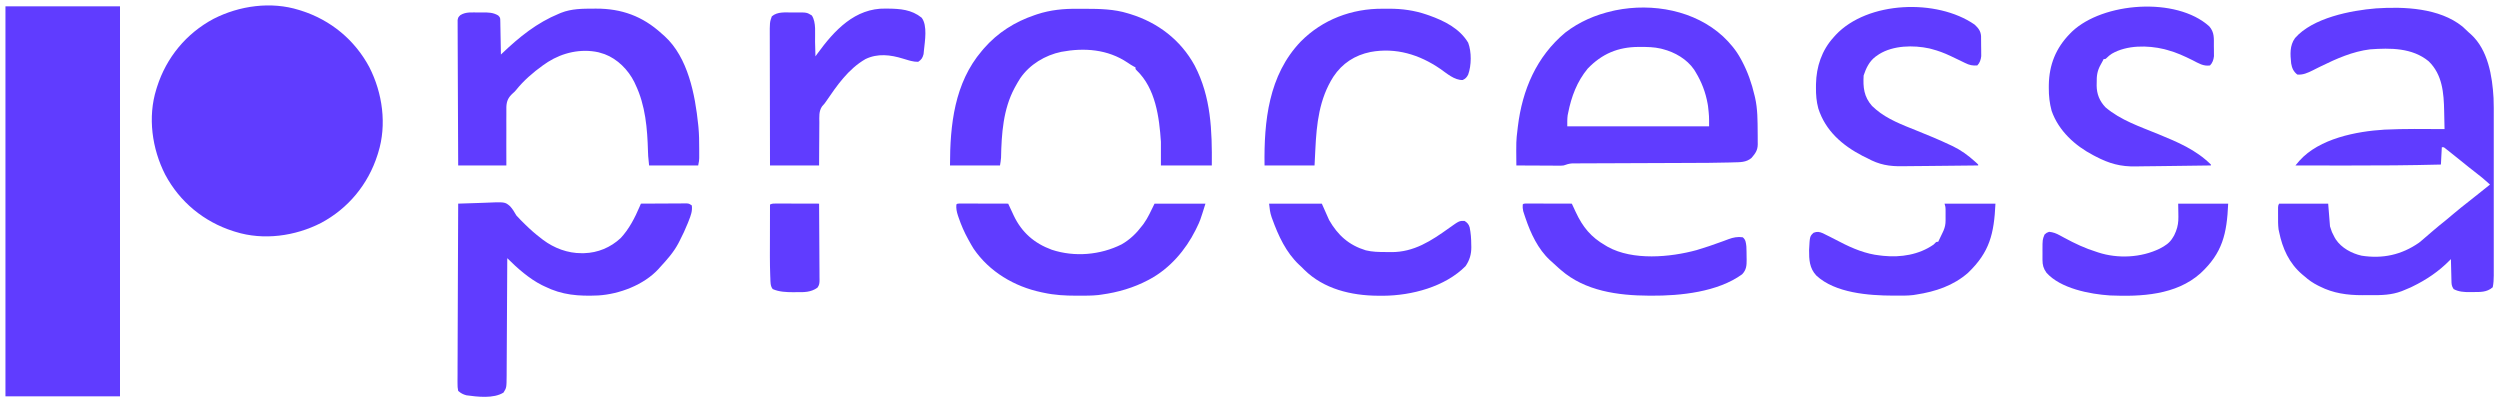
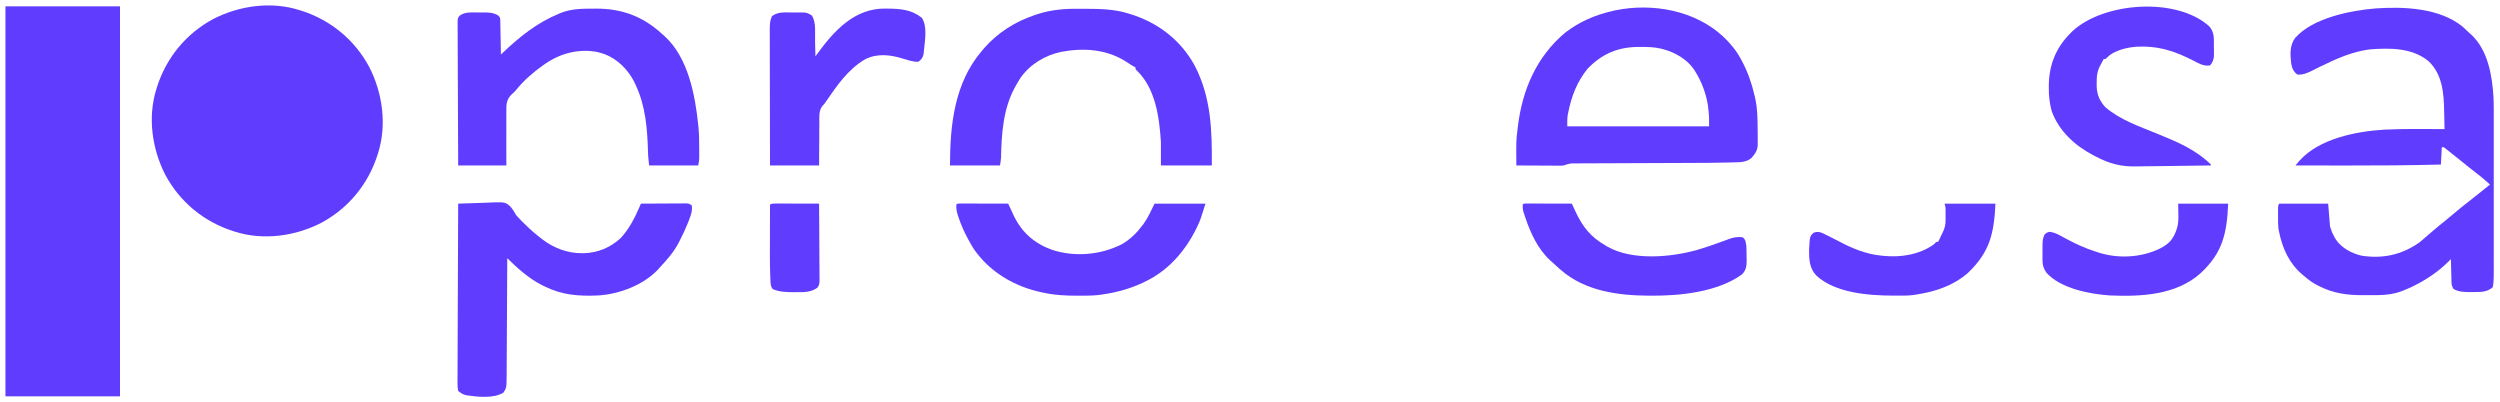
<svg xmlns="http://www.w3.org/2000/svg" version="1.1" width="2750" height="442">
  <path d="M0 0 C41.58 0 83.16 0 126 0 C126 141.57 126 283.14 126 429 C84.42 429 42.84 429 0 429 C0 287.43 0 145.86 0 0 Z " fill="#603cff" transform="translate(6,7)" />
  <path d="M0 0 C1.171 0.362 1.171 0.362 2.366 0.731 C34.767 11.047 61.286 32.892 77.298 62.951 C91.798 91.347 96.682 126.185 87 157 C86.759 157.781 86.517 158.562 86.269 159.366 C75.953 191.767 54.108 218.286 24.049 234.298 C-4.347 248.798 -39.185 253.682 -70 244 C-70.781 243.759 -71.562 243.517 -72.366 243.269 C-104.767 232.953 -131.286 211.108 -147.298 181.049 C-161.798 152.653 -166.682 117.815 -157 87 C-156.638 85.829 -156.638 85.829 -156.269 84.634 C-145.953 52.233 -124.108 25.714 -94.049 9.702 C-65.653 -4.798 -30.815 -9.682 0 0 Z " fill="#603cff" transform="translate(329,11)" />
  <path d="M0 0 C2.527 2.239 4.959 4.552 7.383 6.902 C8.083 7.517 8.783 8.132 9.504 8.766 C28.236 25.818 32.96 54.833 34.291 78.793 C34.608 86.071 34.521 93.365 34.512 100.648 C34.514 102.599 34.515 104.551 34.518 106.502 C34.522 111.76 34.52 117.017 34.517 122.275 C34.515 127.793 34.517 133.311 34.519 138.829 C34.52 148.085 34.518 157.34 34.513 166.596 C34.508 177.289 34.51 187.982 34.515 198.675 C34.52 207.875 34.52 217.075 34.518 226.276 C34.516 231.762 34.516 237.249 34.519 242.736 C34.522 247.888 34.52 253.041 34.514 258.193 C34.513 260.081 34.513 261.97 34.515 263.859 C34.518 266.439 34.515 269.019 34.51 271.6 C34.512 272.344 34.514 273.089 34.517 273.856 C34.5 278.29 34.304 282.558 33.383 286.902 C26.735 292.644 19.465 292.11 11.133 292.152 C9.634 292.183 9.634 292.183 8.105 292.215 C1.893 292.247 -4.039 291.899 -9.617 288.902 C-12.039 285.27 -11.922 283.377 -12.031 279.047 C-12.051 278.385 -12.07 277.724 -12.09 277.042 C-12.15 274.933 -12.196 272.824 -12.242 270.715 C-12.28 269.283 -12.319 267.852 -12.359 266.42 C-12.455 262.914 -12.539 259.408 -12.617 255.902 C-13.123 256.422 -13.629 256.941 -14.15 257.477 C-26.005 269.517 -39.739 278.739 -54.93 286.09 C-55.869 286.553 -55.869 286.553 -56.827 287.026 C-59.062 288.071 -61.322 288.995 -63.617 289.902 C-64.69 290.341 -65.764 290.779 -66.869 291.23 C-78.018 295.435 -88.901 295.671 -100.716 295.554 C-103.915 295.527 -107.111 295.554 -110.311 295.586 C-126.56 295.614 -142.085 293.464 -156.742 286.027 C-157.787 285.515 -157.787 285.515 -158.854 284.992 C-164.326 282.228 -169.052 279.005 -173.617 274.902 C-174.446 274.214 -175.275 273.526 -176.129 272.816 C-190.61 260.478 -197.918 244.202 -201.617 225.902 C-201.813 225 -202.009 224.098 -202.211 223.168 C-202.833 218.167 -202.761 213.187 -202.742 208.152 C-202.746 207.099 -202.75 206.046 -202.754 204.961 C-202.753 203.957 -202.751 202.953 -202.75 201.918 C-202.749 201.003 -202.748 200.088 -202.747 199.146 C-202.617 196.902 -202.617 196.902 -201.617 194.902 C-183.797 194.902 -165.977 194.902 -147.617 194.902 C-146.627 207.277 -146.627 207.277 -145.617 219.902 C-143.595 226.272 -143.595 226.272 -140.617 231.902 C-140.185 232.64 -139.754 233.377 -139.309 234.137 C-132.991 243.658 -121.82 249.651 -110.867 252.152 C-87.682 255.729 -67.071 251.307 -47.816 237.961 C-45.338 236.018 -42.975 233.99 -40.617 231.902 C-39.498 230.938 -38.377 229.976 -37.254 229.016 C-35.43 227.455 -33.608 225.894 -31.791 224.327 C-27.657 220.766 -23.443 217.33 -19.16 213.949 C-16.181 211.551 -13.274 209.074 -10.367 206.59 C-4.776 201.824 0.952 197.261 6.746 192.746 C10.672 189.685 14.561 186.578 18.445 183.465 C19.374 182.721 19.374 182.721 20.322 181.961 C21.478 181.034 22.634 180.107 23.79 179.18 C25.986 177.419 28.184 175.66 30.383 173.902 C25.031 168.951 19.484 164.372 13.675 159.967 C9.167 156.537 4.766 152.99 0.383 149.402 C-4.705 145.25 -9.809 141.123 -14.992 137.09 C-16.031 136.279 -17.07 135.468 -18.141 134.633 C-20.387 132.711 -20.387 132.711 -22.617 132.902 C-22.947 139.172 -23.277 145.442 -23.617 151.902 C-58.027 152.787 -92.411 153.033 -126.832 152.971 C-133.271 152.961 -139.71 152.956 -146.148 152.951 C-158.638 152.941 -171.128 152.924 -183.617 152.902 C-182.68 151.788 -181.74 150.675 -180.799 149.564 C-180.275 148.945 -179.752 148.325 -179.213 147.687 C-157.366 123.263 -116.722 115.38 -85.684 113.5 C-63.694 112.436 -41.626 112.805 -19.617 112.902 C-19.712 108.013 -19.818 103.124 -19.935 98.236 C-19.972 96.578 -20.007 94.921 -20.039 93.264 C-20.425 73.345 -21.899 52.944 -37.117 38.277 C-55.211 23.35 -79.217 23.6 -101.48 25.176 C-120.71 27.527 -138.517 35.422 -155.75 43.895 C-156.771 44.395 -157.792 44.895 -158.843 45.41 C-160.807 46.379 -162.765 47.362 -164.715 48.36 C-170.076 51.02 -175.486 53.519 -181.617 52.902 C-185.841 49.487 -187.403 45.955 -188.336 40.66 C-189.353 30.688 -190.121 21.136 -184.082 12.777 C-164.656 -9.468 -122.751 -17.638 -94.88 -19.886 C-63.93 -21.894 -25.469 -20.413 0 0 Z " fill="#603cff" transform="translate(2708.617,29.098)" />
  <path d="M0 0 C7.953 7.528 14.371 15.234 19.582 24.871 C19.962 25.573 20.342 26.276 20.733 26.999 C27.151 39.13 31.485 51.518 34.582 64.871 C34.76 65.607 34.938 66.343 35.121 67.101 C38.043 79.793 37.917 92.791 38.02 105.746 C38.038 107.092 38.038 107.092 38.057 108.466 C38.087 111.057 38.087 113.647 38.078 116.238 C38.089 117.019 38.1 117.799 38.112 118.604 C38.029 125.2 35.495 128.656 31.207 133.621 C25.351 138.641 18.465 138.279 11.115 138.481 C9.94 138.518 8.765 138.556 7.555 138.594 C-7.508 139.027 -22.578 139.057 -37.647 139.101 C-43.057 139.117 -48.467 139.141 -53.877 139.166 C-69.235 139.236 -84.594 139.297 -99.953 139.348 C-108.489 139.376 -117.025 139.412 -125.561 139.455 C-130.936 139.481 -136.311 139.499 -141.686 139.511 C-145.016 139.52 -148.347 139.537 -151.677 139.557 C-153.218 139.564 -154.758 139.568 -156.299 139.569 C-158.404 139.57 -160.509 139.583 -162.614 139.599 C-163.79 139.604 -164.966 139.608 -166.178 139.612 C-169.553 139.882 -172.249 140.718 -175.418 141.871 C-178.114 142.112 -178.114 142.112 -180.873 142.098 C-182.433 142.098 -182.433 142.098 -184.026 142.098 C-185.132 142.087 -186.239 142.077 -187.379 142.066 C-188.525 142.064 -189.67 142.061 -190.851 142.058 C-194.498 142.047 -198.146 142.022 -201.793 141.996 C-204.271 141.986 -206.749 141.977 -209.227 141.969 C-215.29 141.947 -221.354 141.913 -227.418 141.871 C-227.677 114.907 -227.677 114.907 -226.168 102.496 C-226.033 101.33 -225.898 100.163 -225.759 98.961 C-220.863 58.704 -205.343 22.273 -173.668 -4.254 C-158.089 -16.251 -140.533 -23.799 -121.418 -28.129 C-120.477 -28.343 -119.536 -28.557 -118.566 -28.777 C-77.552 -37.125 -31.165 -28.773 0 0 Z M-148.98 35.371 C-160.615 49.445 -166.926 66.13 -170.418 83.871 C-170.609 84.799 -170.8 85.727 -170.996 86.684 C-171.529 90.713 -171.418 94.806 -171.418 98.871 C-119.938 98.871 -68.458 98.871 -15.418 98.871 C-15.376 87.556 -15.376 87.556 -16.605 76.496 C-16.739 75.692 -16.872 74.887 -17.009 74.058 C-19.255 61.359 -23.67 49.891 -30.418 38.871 C-30.905 38.072 -31.392 37.273 -31.895 36.449 C-39.913 24.854 -53.001 17.319 -66.418 13.871 C-67.119 13.69 -67.821 13.509 -68.544 13.322 C-76.034 11.591 -83.443 11.485 -91.105 11.496 C-92.104 11.497 -92.104 11.497 -93.122 11.499 C-115.554 11.596 -133.262 18.993 -148.98 35.371 Z " fill="#603cff" transform="translate(1895.418,40.129)" />
  <path d="M0 0 C1.219 -0.007 1.219 -0.007 2.463 -0.014 C30.421 -0.076 53.505 8.296 74.282 27.169 C75.452 28.23 76.643 29.269 77.84 30.301 C103.606 53.764 111.367 94.77 114.75 127.5 C114.896 128.905 114.896 128.905 115.044 130.339 C115.784 138.212 115.9 146.034 115.875 153.938 C115.879 155.177 115.883 156.416 115.887 157.693 C115.885 159.483 115.885 159.483 115.883 161.309 C115.882 162.379 115.881 163.45 115.879 164.552 C115.75 167.5 115.75 167.5 114.75 172.5 C96.93 172.5 79.11 172.5 60.75 172.5 C59.631 161.311 59.631 161.311 59.539 157.117 C58.832 132.001 56.797 106.462 45.75 83.5 C45.334 82.593 44.917 81.685 44.488 80.75 C37.847 67.354 25.921 55.328 11.812 50.062 C10.135 49.511 8.448 48.987 6.75 48.5 C6.153 48.327 5.555 48.154 4.94 47.976 C-14.234 43.807 -34.141 48.304 -50.473 58.609 C-51.389 59.233 -52.306 59.857 -53.25 60.5 C-54.197 61.145 -55.145 61.789 -56.121 62.453 C-66.783 70.099 -77.379 79.252 -85.568 89.548 C-87.25 91.5 -87.25 91.5 -89.264 93.244 C-94.124 97.718 -95.976 101.563 -96.25 108.131 C-96.319 111.133 -96.29 114.127 -96.25 117.129 C-96.258 118.73 -96.269 120.332 -96.283 121.933 C-96.311 126.121 -96.292 130.307 -96.263 134.494 C-96.238 139.533 -96.272 144.572 -96.296 149.611 C-96.326 157.241 -96.281 164.868 -96.25 172.5 C-113.74 172.5 -131.23 172.5 -149.25 172.5 C-149.363 151.317 -149.455 130.133 -149.509 108.95 C-149.535 99.114 -149.57 89.278 -149.627 79.443 C-149.677 70.871 -149.709 62.3 -149.72 53.729 C-149.727 49.189 -149.742 44.65 -149.779 40.11 C-149.813 35.838 -149.823 31.567 -149.816 27.296 C-149.817 25.727 -149.827 24.158 -149.846 22.589 C-149.871 20.448 -149.865 18.31 -149.851 16.169 C-149.856 14.971 -149.86 13.772 -149.865 12.538 C-149.25 9.5 -149.25 9.5 -146.832 7.129 C-140.668 3.24 -133.511 4.279 -126.438 4.25 C-125.179 4.229 -123.92 4.209 -122.623 4.188 C-116.095 4.16 -110.947 4.152 -105.25 7.5 C-102.902 9.848 -102.99 10.309 -102.931 13.491 C-102.911 14.311 -102.891 15.132 -102.871 15.978 C-102.859 16.864 -102.848 17.751 -102.836 18.664 C-102.817 19.571 -102.797 20.478 -102.777 21.413 C-102.717 24.317 -102.671 27.221 -102.625 30.125 C-102.587 32.091 -102.548 34.057 -102.508 36.023 C-102.412 40.849 -102.328 45.674 -102.25 50.5 C-101.829 50.098 -101.408 49.696 -100.974 49.282 C-81.937 31.134 -62.752 15.572 -38.25 5.5 C-37.56 5.21 -36.87 4.921 -36.159 4.623 C-24.479 -0.015 -12.383 0.036 0 0 Z " fill="#603cff" transform="translate(653.25,9.5)" />
  <path d="M0 0 C2.909 0.024 5.817 0.021 8.726 0.014 C24.329 0.036 40.283 0.355 55.298 5.024 C56.167 5.284 57.036 5.545 57.931 5.813 C88.337 15.229 113.326 34.268 128.729 62.377 C146.889 97.19 147.932 133.892 147.611 172.336 C129.131 172.336 110.651 172.336 91.611 172.336 C91.611 163.756 91.611 155.176 91.611 146.336 C89.837 119.291 85.714 87.521 64.904 67.711 C63.611 66.336 63.611 66.336 63.611 64.336 C63.083 64.095 62.556 63.854 62.013 63.606 C59.537 62.297 57.259 60.785 54.943 59.214 C33.064 44.507 7.434 42.601 -18.01 47.364 C-35.824 51.09 -52.692 61.227 -63.071 76.339 C-64.969 79.271 -66.711 82.274 -68.389 85.336 C-68.713 85.924 -69.036 86.511 -69.369 87.117 C-81.941 110.554 -83.709 137.622 -84.232 163.709 C-84.406 166.605 -84.912 169.474 -85.389 172.336 C-103.539 172.336 -121.689 172.336 -140.389 172.336 C-140.389 127.669 -135.502 81.661 -105.389 46.336 C-104.626 45.434 -103.863 44.531 -103.077 43.602 C-87.949 26.267 -69.114 14.375 -47.452 7.024 C-46.5 6.698 -45.548 6.373 -44.568 6.037 C-29.627 1.187 -15.6 -0.135 0 0 Z " fill="#603cff" transform="translate(1185.389,9.664)" />
  <path d="M0 0 C7.345 -0.332 14.689 -0.558 22.04 -0.714 C24.536 -0.779 27.032 -0.868 29.526 -0.981 C51.433 -1.948 51.433 -1.948 57.007 2.795 C59.896 5.9 61.9 9.33 64 13 C65.348 14.528 66.735 16.025 68.188 17.453 C68.818 18.087 69.448 18.722 70.097 19.375 C70.725 19.994 71.353 20.613 72 21.25 C72.681 21.925 73.362 22.599 74.063 23.295 C79.444 28.571 84.978 33.457 91 38 C91.793 38.621 92.586 39.243 93.402 39.883 C105.515 48.953 120.533 54.606 135.688 54.5 C136.646 54.494 137.604 54.489 138.591 54.483 C153.599 54.109 167.657 48.206 178.688 37.938 C187.927 28.095 194.321 15.642 199.581 3.324 C200.049 2.227 200.517 1.13 201 0 C208.493 -0.051 215.986 -0.086 223.479 -0.11 C226.029 -0.12 228.58 -0.134 231.13 -0.151 C234.791 -0.175 238.452 -0.186 242.113 -0.195 C243.829 -0.211 243.829 -0.211 245.579 -0.227 C246.64 -0.227 247.701 -0.227 248.794 -0.227 C249.729 -0.231 250.664 -0.236 251.627 -0.241 C254 0 254 0 257 2 C257.799 8.125 255.891 13.03 253.688 18.625 C253.335 19.532 252.983 20.439 252.619 21.374 C249.898 28.176 246.806 34.746 243.438 41.25 C243.003 42.094 242.569 42.938 242.122 43.807 C236.84 53.695 229.581 61.817 222 70 C221.471 70.606 220.943 71.212 220.398 71.836 C204.297 89.423 177.245 99.597 154 101 C132.419 101.925 114.409 100.667 95 91 C94.025 90.537 93.051 90.074 92.047 89.598 C78.162 82.594 64.946 70.946 54 60 C53.997 60.71 53.993 61.42 53.99 62.151 C53.909 79.437 53.817 96.722 53.712 114.007 C53.662 122.366 53.616 130.726 53.578 139.085 C53.545 146.372 53.505 153.659 53.457 160.946 C53.432 164.803 53.41 168.66 53.397 172.518 C53.384 176.151 53.362 179.785 53.333 183.418 C53.319 185.382 53.316 187.345 53.312 189.308 C53.188 202.475 53.188 202.475 49.875 207.812 C38.954 214.729 20.99 212.45 9.008 210.828 C5.216 209.784 2.991 208.582 0 206 C-0.603 202.969 -0.789 200.73 -0.722 197.698 C-0.727 196.854 -0.732 196.009 -0.737 195.139 C-0.747 192.304 -0.714 189.471 -0.681 186.636 C-0.679 184.606 -0.68 182.575 -0.684 180.545 C-0.686 175.029 -0.65 169.513 -0.608 163.997 C-0.571 158.234 -0.567 152.471 -0.56 146.708 C-0.542 135.793 -0.492 124.878 -0.432 113.963 C-0.365 101.538 -0.332 89.112 -0.302 76.687 C-0.239 51.124 -0.134 25.562 0 0 Z " fill="#603cff" transform="translate(504,224)" />
  <path d="M0 0 C5.994 6.764 5.106 13.336 5.141 21.914 C5.172 23.822 5.172 23.822 5.203 25.768 C5.211 27.613 5.211 27.613 5.219 29.496 C5.228 30.619 5.237 31.741 5.247 32.898 C4.821 36.724 3.685 40.307 0.891 43.102 C-6.385 44.183 -11.781 40.665 -18.109 37.414 C-27.31 32.851 -36.149 28.733 -46.109 26.102 C-47.824 25.63 -47.824 25.63 -49.574 25.148 C-67.673 20.825 -90.511 20.596 -107.047 30.164 C-109.183 31.584 -110.956 32.943 -112.738 34.785 C-114.109 36.102 -114.109 36.102 -116.109 36.102 C-116.386 36.669 -116.663 37.236 -116.948 37.82 C-117.713 39.323 -118.522 40.804 -119.376 42.258 C-123.15 48.964 -123.879 54.481 -123.734 62.102 C-123.754 63.117 -123.773 64.133 -123.793 65.18 C-123.733 74.544 -120.606 82.26 -114.109 89.102 C-97.418 103.391 -75.854 110.493 -55.812 118.725 C-34.735 127.392 -14.578 135.796 1.891 152.102 C1.891 152.432 1.891 152.762 1.891 153.102 C-11.272 153.335 -24.433 153.512 -37.597 153.62 C-43.713 153.671 -49.826 153.742 -55.941 153.856 C-61.861 153.966 -67.779 154.025 -73.7 154.05 C-75.939 154.069 -78.179 154.104 -80.417 154.159 C-97.45 154.558 -110.053 151.02 -125.109 143.102 C-125.858 142.714 -126.606 142.326 -127.377 141.926 C-147.659 131.339 -165.624 115.002 -173.32 93.027 C-175.596 84.591 -176.468 76.655 -176.422 67.914 C-176.417 66.815 -176.412 65.716 -176.407 64.583 C-176.09 42.46 -168.662 23.914 -153.109 8.102 C-152.421 7.4 -151.733 6.699 -151.023 5.977 C-116.881 -26.516 -36.28 -32.652 0 0 Z " fill="#603cff" transform="translate(2430.109,28.898)" />
-   <path d="M0 0 C4.084 3.792 6.832 7.065 7.161 12.816 C7.207 16.481 7.235 20.147 7.25 23.812 C7.281 25.72 7.281 25.72 7.312 27.666 C7.32 29.512 7.32 29.512 7.328 31.395 C7.337 32.517 7.347 33.64 7.356 34.796 C6.931 38.623 5.795 42.205 3 45 C-2.225 45.378 -5.608 44.634 -10.281 42.332 C-12.028 41.49 -12.028 41.49 -13.811 40.63 C-14.414 40.333 -15.017 40.035 -15.638 39.728 C-18.763 38.191 -21.912 36.704 -25.062 35.219 C-25.674 34.93 -26.285 34.642 -26.914 34.344 C-33.455 31.278 -39.994 28.807 -47 27 C-47.896 26.76 -48.792 26.52 -49.715 26.273 C-67.277 22.494 -89.433 22.885 -105.016 32.609 C-105.67 33.068 -106.325 33.527 -107 34 C-108.044 34.719 -108.044 34.719 -109.109 35.453 C-115.883 40.699 -119.328 47.985 -122 56 C-122.736 69.325 -121.706 79.362 -112.75 89.562 C-111.843 90.367 -110.935 91.171 -110 92 C-109.456 92.498 -108.912 92.995 -108.352 93.508 C-95.869 104.115 -79.514 110.314 -64.47 116.335 C-51.723 121.446 -39.03 126.665 -26.625 132.562 C-25.684 133.002 -24.743 133.441 -23.773 133.894 C-14.965 138.171 -7.068 143.869 0.188 150.438 C0.924 151.096 1.66 151.755 2.418 152.434 C3.201 153.209 3.201 153.209 4 154 C4 154.33 4 154.66 4 155 C-9.249 155.186 -22.497 155.328 -35.747 155.414 C-41.901 155.456 -48.055 155.512 -54.208 155.604 C-60.161 155.691 -66.112 155.738 -72.065 155.759 C-74.322 155.774 -76.58 155.802 -78.836 155.846 C-93.851 156.124 -104.807 154.252 -118 147 C-119.693 146.169 -121.388 145.344 -123.09 144.531 C-145.37 132.968 -163.973 116.922 -171.861 92.315 C-173.944 84.554 -174.508 77.268 -174.438 69.25 C-174.428 68.019 -174.419 66.787 -174.41 65.519 C-174.047 46.402 -168.06 28.329 -155 14 C-154.273 13.181 -153.546 12.363 -152.797 11.52 C-117.613 -25.991 -41.357 -28.61 0 0 Z " fill="#603cff" transform="translate(2172,27)" />
-   <path d="M0 0 C2.352 0.016 4.702 0 7.053 -0.019 C21.195 -0.04 34.87 1.83 48.294 6.454 C49.163 6.751 50.032 7.049 50.928 7.355 C67.673 13.326 84.48 21.631 93.919 37.391 C97.726 47.395 97.559 62.497 93.891 72.493 C92.351 75.499 90.969 76.935 87.919 78.391 C78.816 78.748 70.449 71.134 63.284 66.189 C40.324 50.404 14.421 42.452 -13.519 47.579 C-30.772 51.098 -44.617 60.057 -54.363 74.77 C-69.985 99.268 -72.836 126.493 -74.206 154.891 C-74.495 160.666 -74.784 166.441 -75.081 172.391 C-93.231 172.391 -111.381 172.391 -130.081 172.391 C-130.782 123.703 -125.658 73.124 -90.334 36.172 C-66.327 11.834 -34.023 -0.275 0 0 Z " fill="#603cff" transform="translate(1521.081,9.609)" />
  <path d="M0 0 C1.013 0.011 1.013 0.011 2.046 0.022 C15.848 0.18 28.31 1.046 39.426 10.016 C46.061 18.574 42.964 35.94 41.938 46.188 C41.81 47.479 41.682 48.771 41.551 50.102 C40.407 54.378 39.294 56.077 35.625 58.562 C32.575 58.537 30.506 58.306 27.625 57.562 C26.914 57.379 26.203 57.196 25.471 57.008 C23.279 56.4 21.109 55.742 18.938 55.062 C5.103 50.804 -8.911 49.061 -22.375 55.562 C-41.255 66.472 -53.683 84.535 -65.697 102.138 C-67.375 104.562 -67.375 104.562 -70.029 107.473 C-73.845 112.845 -73.101 119.258 -73.082 125.59 C-73.095 126.947 -73.11 128.305 -73.128 129.663 C-73.168 133.215 -73.178 136.768 -73.182 140.32 C-73.191 143.954 -73.228 147.587 -73.264 151.221 C-73.331 158.335 -73.352 165.447 -73.375 172.562 C-91.195 172.562 -109.015 172.562 -127.375 172.562 C-127.42 152.656 -127.457 132.75 -127.479 112.843 C-127.489 103.6 -127.503 94.356 -127.526 85.113 C-127.546 77.053 -127.559 68.994 -127.563 60.934 C-127.566 56.67 -127.572 52.405 -127.586 48.14 C-127.6 44.12 -127.604 40.1 -127.601 36.079 C-127.602 34.61 -127.606 33.14 -127.613 31.67 C-127.696 15.062 -127.696 15.062 -125.375 8.562 C-119.107 3.119 -110.362 4.344 -102.562 4.312 C-101.304 4.292 -100.045 4.271 -98.748 4.25 C-86.882 4.2 -86.882 4.2 -81.375 7.562 C-76.31 15.16 -78.048 27.633 -77.812 36.625 C-77.769 38.174 -77.726 39.723 -77.682 41.271 C-77.576 45.035 -77.474 48.799 -77.375 52.562 C-76.671 51.582 -75.967 50.601 -75.242 49.59 C-56.629 24.004 -33.874 -0.698 0 0 Z " fill="#603cff" transform="translate(974.375,9.438)" />
  <path d="M0 0 C0.993 0.002 1.985 0.004 3.008 0.007 C4.129 0.007 5.25 0.007 6.405 0.007 C8.235 0.015 8.235 0.015 10.101 0.023 C11.964 0.025 11.964 0.025 13.864 0.027 C17.17 0.032 20.476 0.041 23.782 0.052 C27.153 0.062 30.525 0.066 33.896 0.071 C40.516 0.082 47.135 0.099 53.754 0.12 C54.031 0.718 54.307 1.316 54.592 1.932 C55.869 4.679 57.155 7.421 58.441 10.163 C59.094 11.574 59.094 11.574 59.76 13.013 C68.554 31.688 82.433 43.804 101.729 50.84 C126.668 59.094 155.111 56.67 178.504 44.933 C187.877 39.581 194.984 32.55 201.441 23.995 C201.857 23.453 202.272 22.911 202.7 22.353 C207.735 15.362 210.804 8.02 214.754 0.12 C233.234 0.12 251.714 0.12 270.754 0.12 C264.862 18.974 264.862 18.974 261.129 26.62 C260.695 27.508 260.262 28.395 259.816 29.309 C248.813 51.278 231.573 71.325 209.754 83.12 C208.771 83.652 208.771 83.652 207.769 84.194 C191.734 92.657 174.671 97.645 156.754 100.12 C155.453 100.305 154.152 100.489 152.812 100.679 C145.555 101.45 138.232 101.365 130.941 101.37 C130.161 101.371 129.38 101.372 128.576 101.372 C116.391 101.356 104.69 100.745 92.754 98.12 C91.929 97.949 91.105 97.777 90.255 97.6 C60.65 91.339 33.119 75.165 15.765 49.746 C13.976 46.932 12.35 44.048 10.754 41.12 C10.239 40.195 10.239 40.195 9.714 39.252 C5.488 31.591 2.071 23.779 -0.746 15.495 C-1.129 14.376 -1.129 14.376 -1.52 13.235 C-2.857 9.09 -3.626 5.531 -3.246 1.12 C-2.246 0.12 -2.246 0.12 0 0 Z " fill="#603cff" transform="translate(1055.246,223.88)" />
  <path d="M0 0 C1.409 0.003 1.409 0.003 2.846 0.007 C3.907 0.007 4.968 0.007 6.062 0.007 C7.216 0.012 8.37 0.017 9.559 0.023 C10.734 0.024 11.909 0.025 13.12 0.027 C16.89 0.033 20.66 0.045 24.43 0.058 C26.979 0.063 29.528 0.067 32.077 0.071 C38.34 0.082 44.604 0.099 50.868 0.12 C51.34 1.136 51.813 2.152 52.3 3.199 C52.931 4.553 53.561 5.907 54.192 7.261 C54.657 8.262 54.657 8.262 55.132 9.283 C62.894 25.937 71.911 36.957 87.868 46.12 C88.711 46.624 89.554 47.128 90.422 47.648 C117.95 62.894 158.93 59.192 188.013 51.263 C197.316 48.534 206.467 45.374 215.571 42.046 C216.467 41.722 217.363 41.397 218.287 41.063 C219.943 40.458 221.594 39.839 223.238 39.203 C228.43 37.286 233.322 36.327 238.868 37.12 C242.218 39.842 242.342 42.981 242.868 47.12 C243.059 50.954 243.098 54.782 243.118 58.62 C243.149 60.15 243.149 60.15 243.18 61.71 C243.214 68.159 242.896 72.97 238.211 77.843 C211.422 97.311 170.447 101.592 138.18 101.37 C137.347 101.366 136.514 101.363 135.655 101.359 C101.798 101.18 65.411 96.321 38.868 73.12 C38.048 72.409 37.228 71.697 36.383 70.964 C33.844 68.717 31.352 66.427 28.868 64.12 C28.188 63.518 27.509 62.916 26.809 62.296 C13.631 50.073 5.603 32.801 -0.07 16.058 C-0.377 15.153 -0.684 14.248 -1 13.315 C-1.28 12.455 -1.559 11.596 -1.847 10.71 C-2.22 9.563 -2.22 9.563 -2.601 8.393 C-3.188 5.883 -3.294 3.69 -3.132 1.12 C-2.132 0.12 -2.132 0.12 0 0 Z " fill="#603cff" transform="translate(1678.132,223.88)" />
-   <path d="M0 0 C19.14 0 38.28 0 58 0 C60.64 5.94 63.28 11.88 66 18 C75.603 34.761 87.757 45.657 106.316 51.344 C113.549 53.112 120.638 53.219 128.038 53.24 C130.099 53.25 132.158 53.281 134.219 53.312 C159.321 53.516 178.427 40.865 198.152 26.734 C209.156 18.894 209.156 18.894 215 19 C218.042 20.961 219.578 22.604 220.638 26.112 C221.893 32.445 222.366 38.549 222.375 45 C222.399 45.92 222.424 46.841 222.449 47.789 C222.483 55.743 220.615 62.198 216.09 68.777 C193.413 91.536 156.899 101.091 125.625 101.33 C124.346 101.324 123.067 101.318 121.75 101.312 C121.077 101.31 120.404 101.308 119.711 101.305 C90.415 101.138 60.195 93.937 38.734 72.773 C37.832 71.858 36.93 70.943 36 70 C35.056 69.126 34.113 68.252 33.141 67.352 C18.617 53.671 10.219 35.412 3.5 16.875 C3.257 16.213 3.014 15.552 2.763 14.87 C0.987 9.721 0.631 5.675 0 0 Z " fill="#603cff" transform="translate(1396,224)" />
  <path d="M0 0 C18.48 0 36.96 0 56 0 C54.419 33.203 49.705 53.188 25.875 76.062 C9.848 90.186 -10.112 96.809 -31 100 C-32.142 100.184 -33.284 100.369 -34.461 100.559 C-41.04 101.349 -47.695 101.199 -54.312 101.188 C-55.026 101.187 -55.74 101.186 -56.475 101.185 C-83.275 101.108 -120.367 98.407 -141.078 79.059 C-148.594 71.008 -149.077 61.616 -149 51 C-148.226 35.858 -148.226 35.858 -144 32 C-140.053 30.507 -137.562 30.968 -133.82 32.59 C-132.247 33.357 -130.683 34.14 -129.125 34.938 C-128.286 35.349 -127.446 35.761 -126.582 36.185 C-122.67 38.112 -118.793 40.1 -114.938 42.137 C-101.415 49.228 -86.308 55.461 -71 57 C-69.781 57.143 -68.561 57.286 -67.305 57.434 C-48.03 59.344 -28.078 56.249 -12 45 C-11.453 44.444 -10.907 43.889 -10.344 43.316 C-9 42 -9 42 -7 42 C-5.41 38.864 -3.907 35.694 -2.438 32.5 C-2.003 31.562 -1.569 30.623 -1.121 29.656 C0.472 25.883 1.127 22.686 1.133 18.594 C1.135 17.354 1.135 17.354 1.137 16.09 C1.133 15.235 1.129 14.381 1.125 13.5 C1.129 12.645 1.133 11.791 1.137 10.91 C1.135 10.084 1.134 9.258 1.133 8.406 C1.131 7.282 1.131 7.282 1.129 6.135 C1.045 3.66 1.045 3.66 0 0 Z " fill="#603cff" transform="translate(2139,224)" />
  <path d="M0 0 C18.15 0 36.3 0 55 0 C53.559 33.144 48.777 54.241 24.461 76.699 C-2.452 100.67 -40.895 102.428 -75 101 C-97.163 99.559 -129.449 93.385 -144.938 75.938 C-148.25 71.22 -149.253 67.602 -149.266 61.852 C-149.268 60.681 -149.271 59.511 -149.273 58.305 C-149.266 57.09 -149.258 55.876 -149.25 54.625 C-149.258 53.418 -149.265 52.212 -149.273 50.969 C-149.248 39.543 -149.248 39.543 -147 34 C-144.75 32 -144.75 32 -142 31 C-137.453 31.414 -134.157 32.731 -130.176 34.914 C-129.074 35.507 -127.972 36.1 -126.837 36.711 C-126.262 37.024 -125.687 37.337 -125.094 37.66 C-113.728 43.817 -102.377 49.177 -90 53 C-89.346 53.219 -88.692 53.437 -88.018 53.663 C-66.457 60.757 -40.66 59.443 -20.312 49.5 C-14.223 46.351 -9.404 43.301 -5.875 37.312 C-5.16 36.131 -5.16 36.131 -4.43 34.926 C1.792 22.194 0 15.905 0 0 Z " fill="#603cff" transform="translate(2396,224)" />
  <path d="M0 0 C1.561 0 1.561 0 3.154 0 C4.281 0.005 5.409 0.011 6.57 0.016 C7.721 0.017 8.873 0.019 10.059 0.02 C13.747 0.026 17.436 0.038 21.125 0.051 C23.621 0.056 26.117 0.061 28.613 0.065 C34.742 0.076 40.871 0.092 47 0.114 C47.092 11.779 47.163 23.444 47.207 35.11 C47.228 40.527 47.256 45.943 47.301 51.36 C47.345 56.586 47.369 61.811 47.379 67.038 C47.386 69.033 47.401 71.028 47.422 73.023 C47.451 75.815 47.455 78.606 47.454 81.398 C47.475 82.638 47.475 82.638 47.497 83.904 C47.471 87.48 47.353 89.639 45.185 92.55 C37.881 97.775 30.414 97.575 21.75 97.489 C20.598 97.5 19.447 97.512 18.261 97.524 C10.767 97.498 2.949 97.188 -4 94.114 C-6.739 90.703 -6.457 86.298 -6.622 82.098 C-6.659 81.245 -6.697 80.391 -6.736 79.512 C-7.276 65.271 -7.11 51.003 -7.069 36.754 C-7.059 32.724 -7.054 28.694 -7.049 24.664 C-7.039 16.814 -7.022 8.964 -7 1.114 C-4.495 -0.139 -2.803 -0.007 0 0 Z " fill="#603cff" transform="translate(854,223.886)" />
</svg>